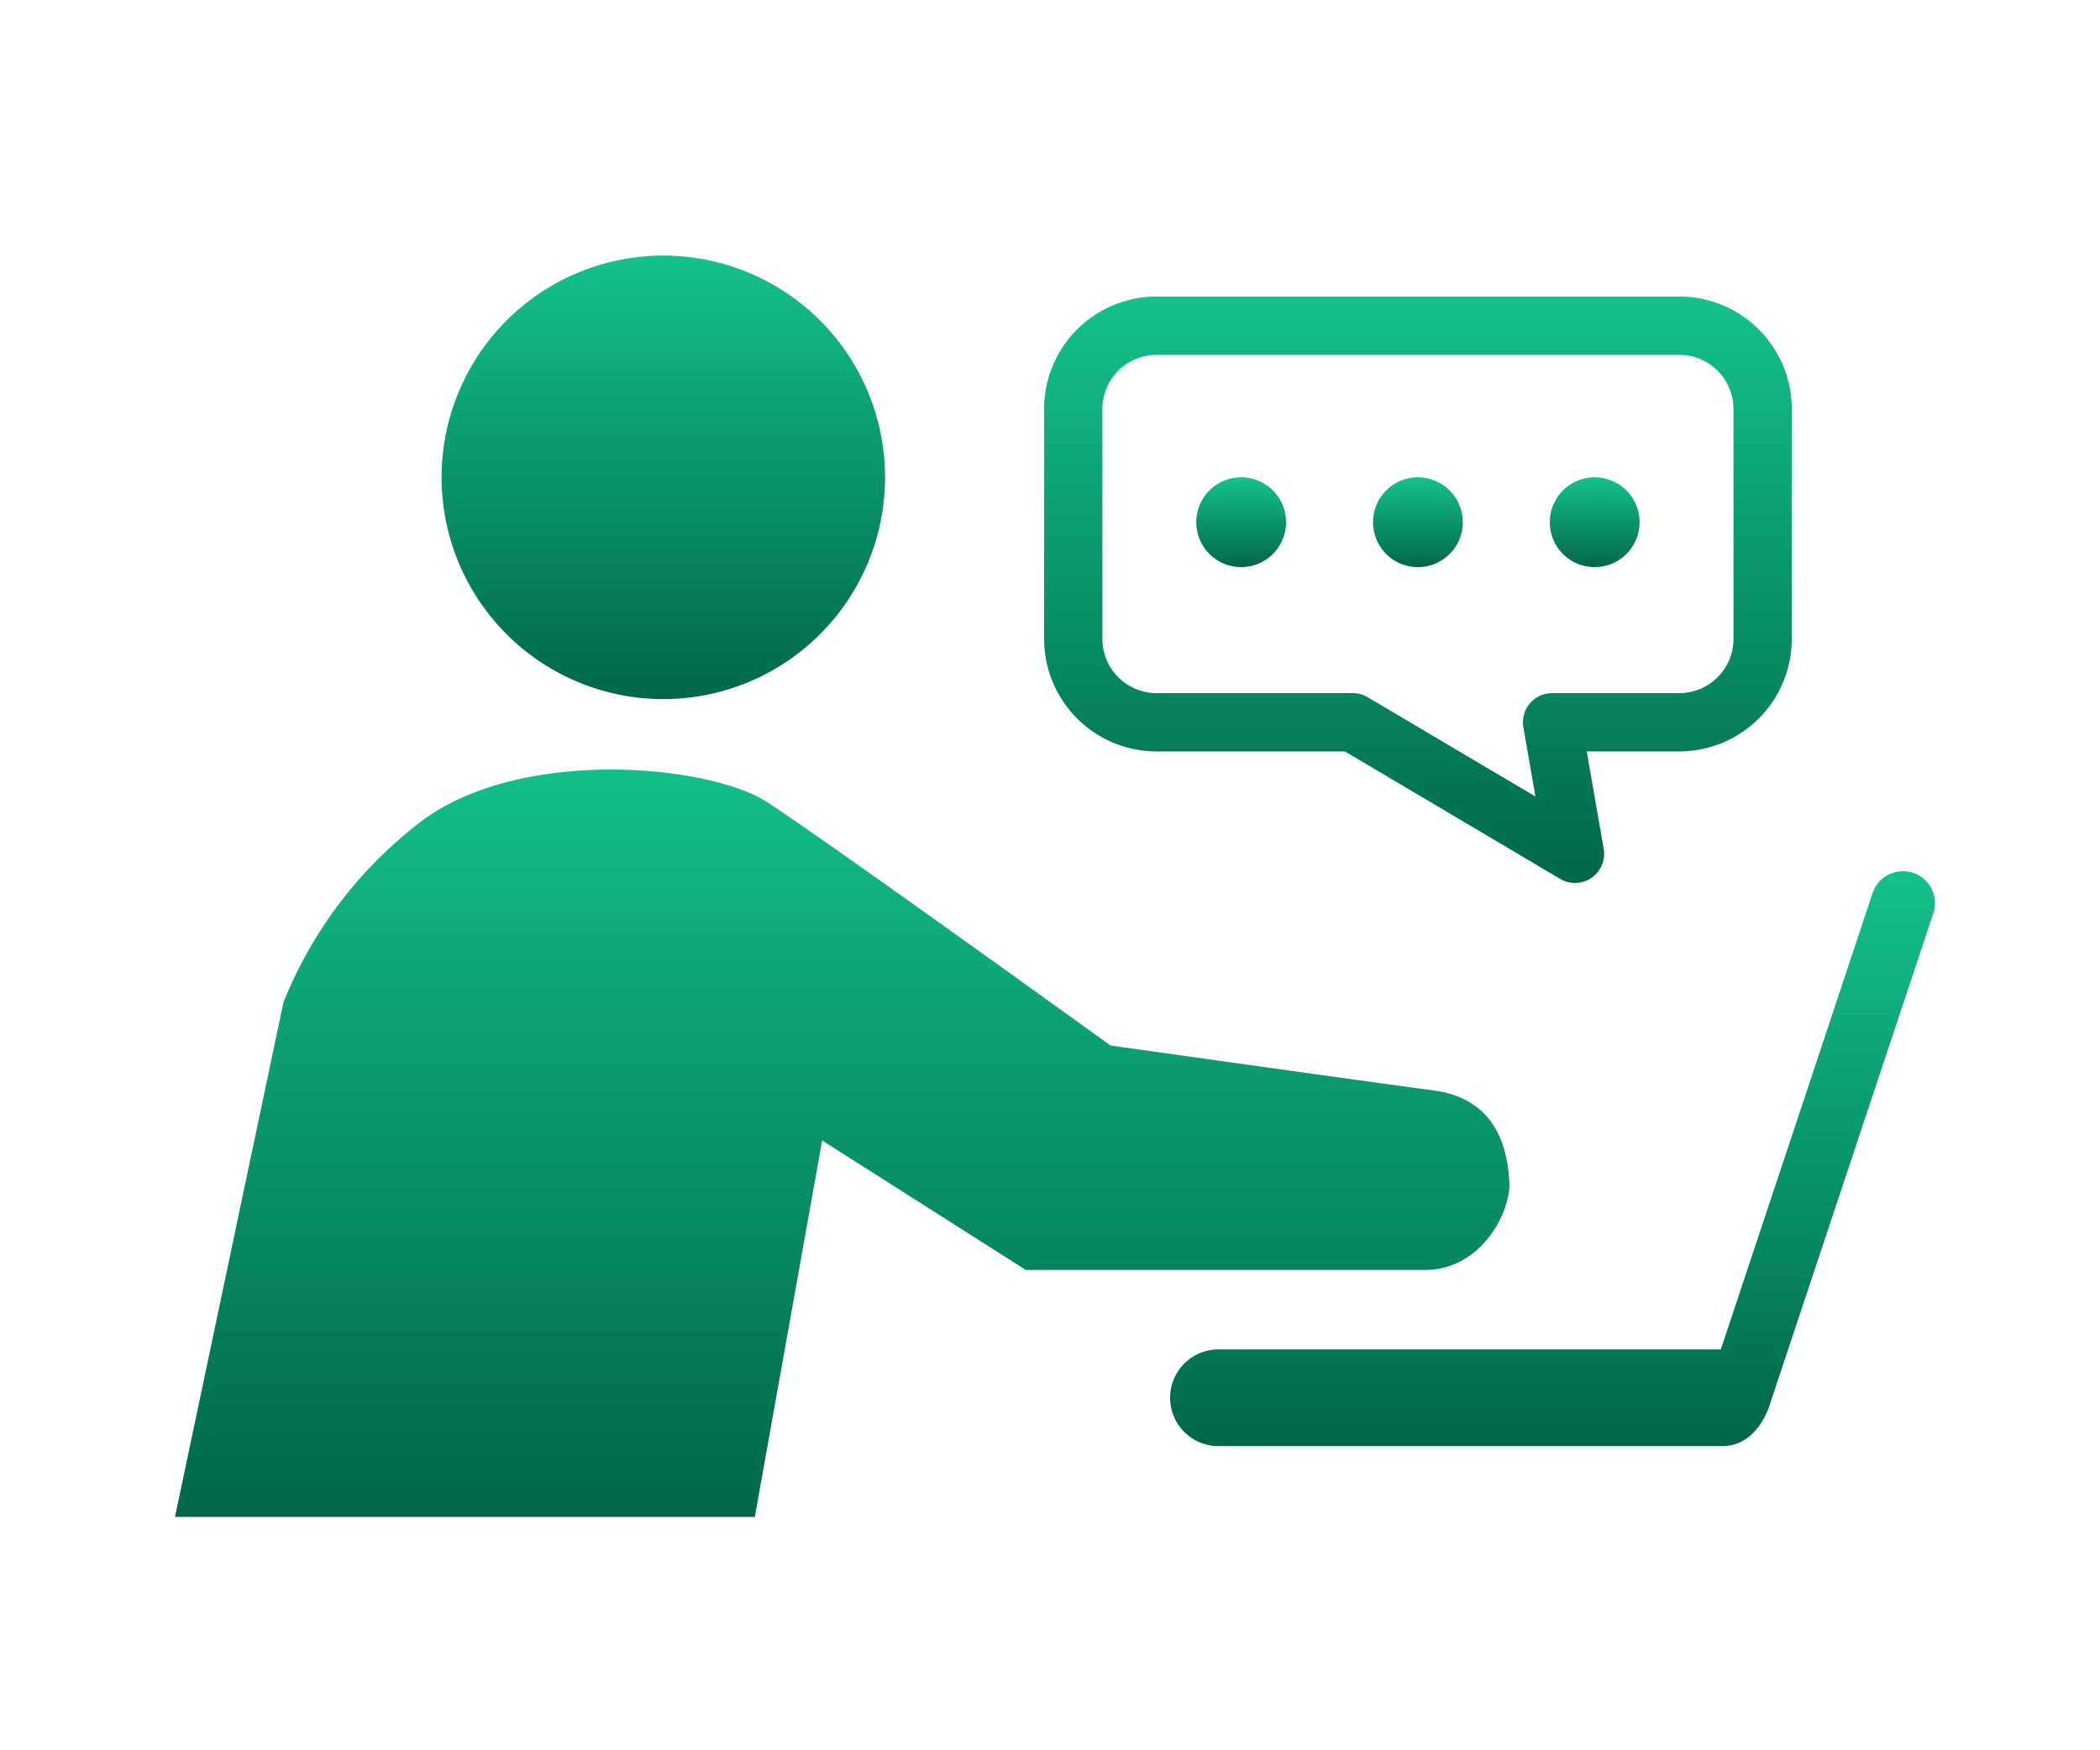
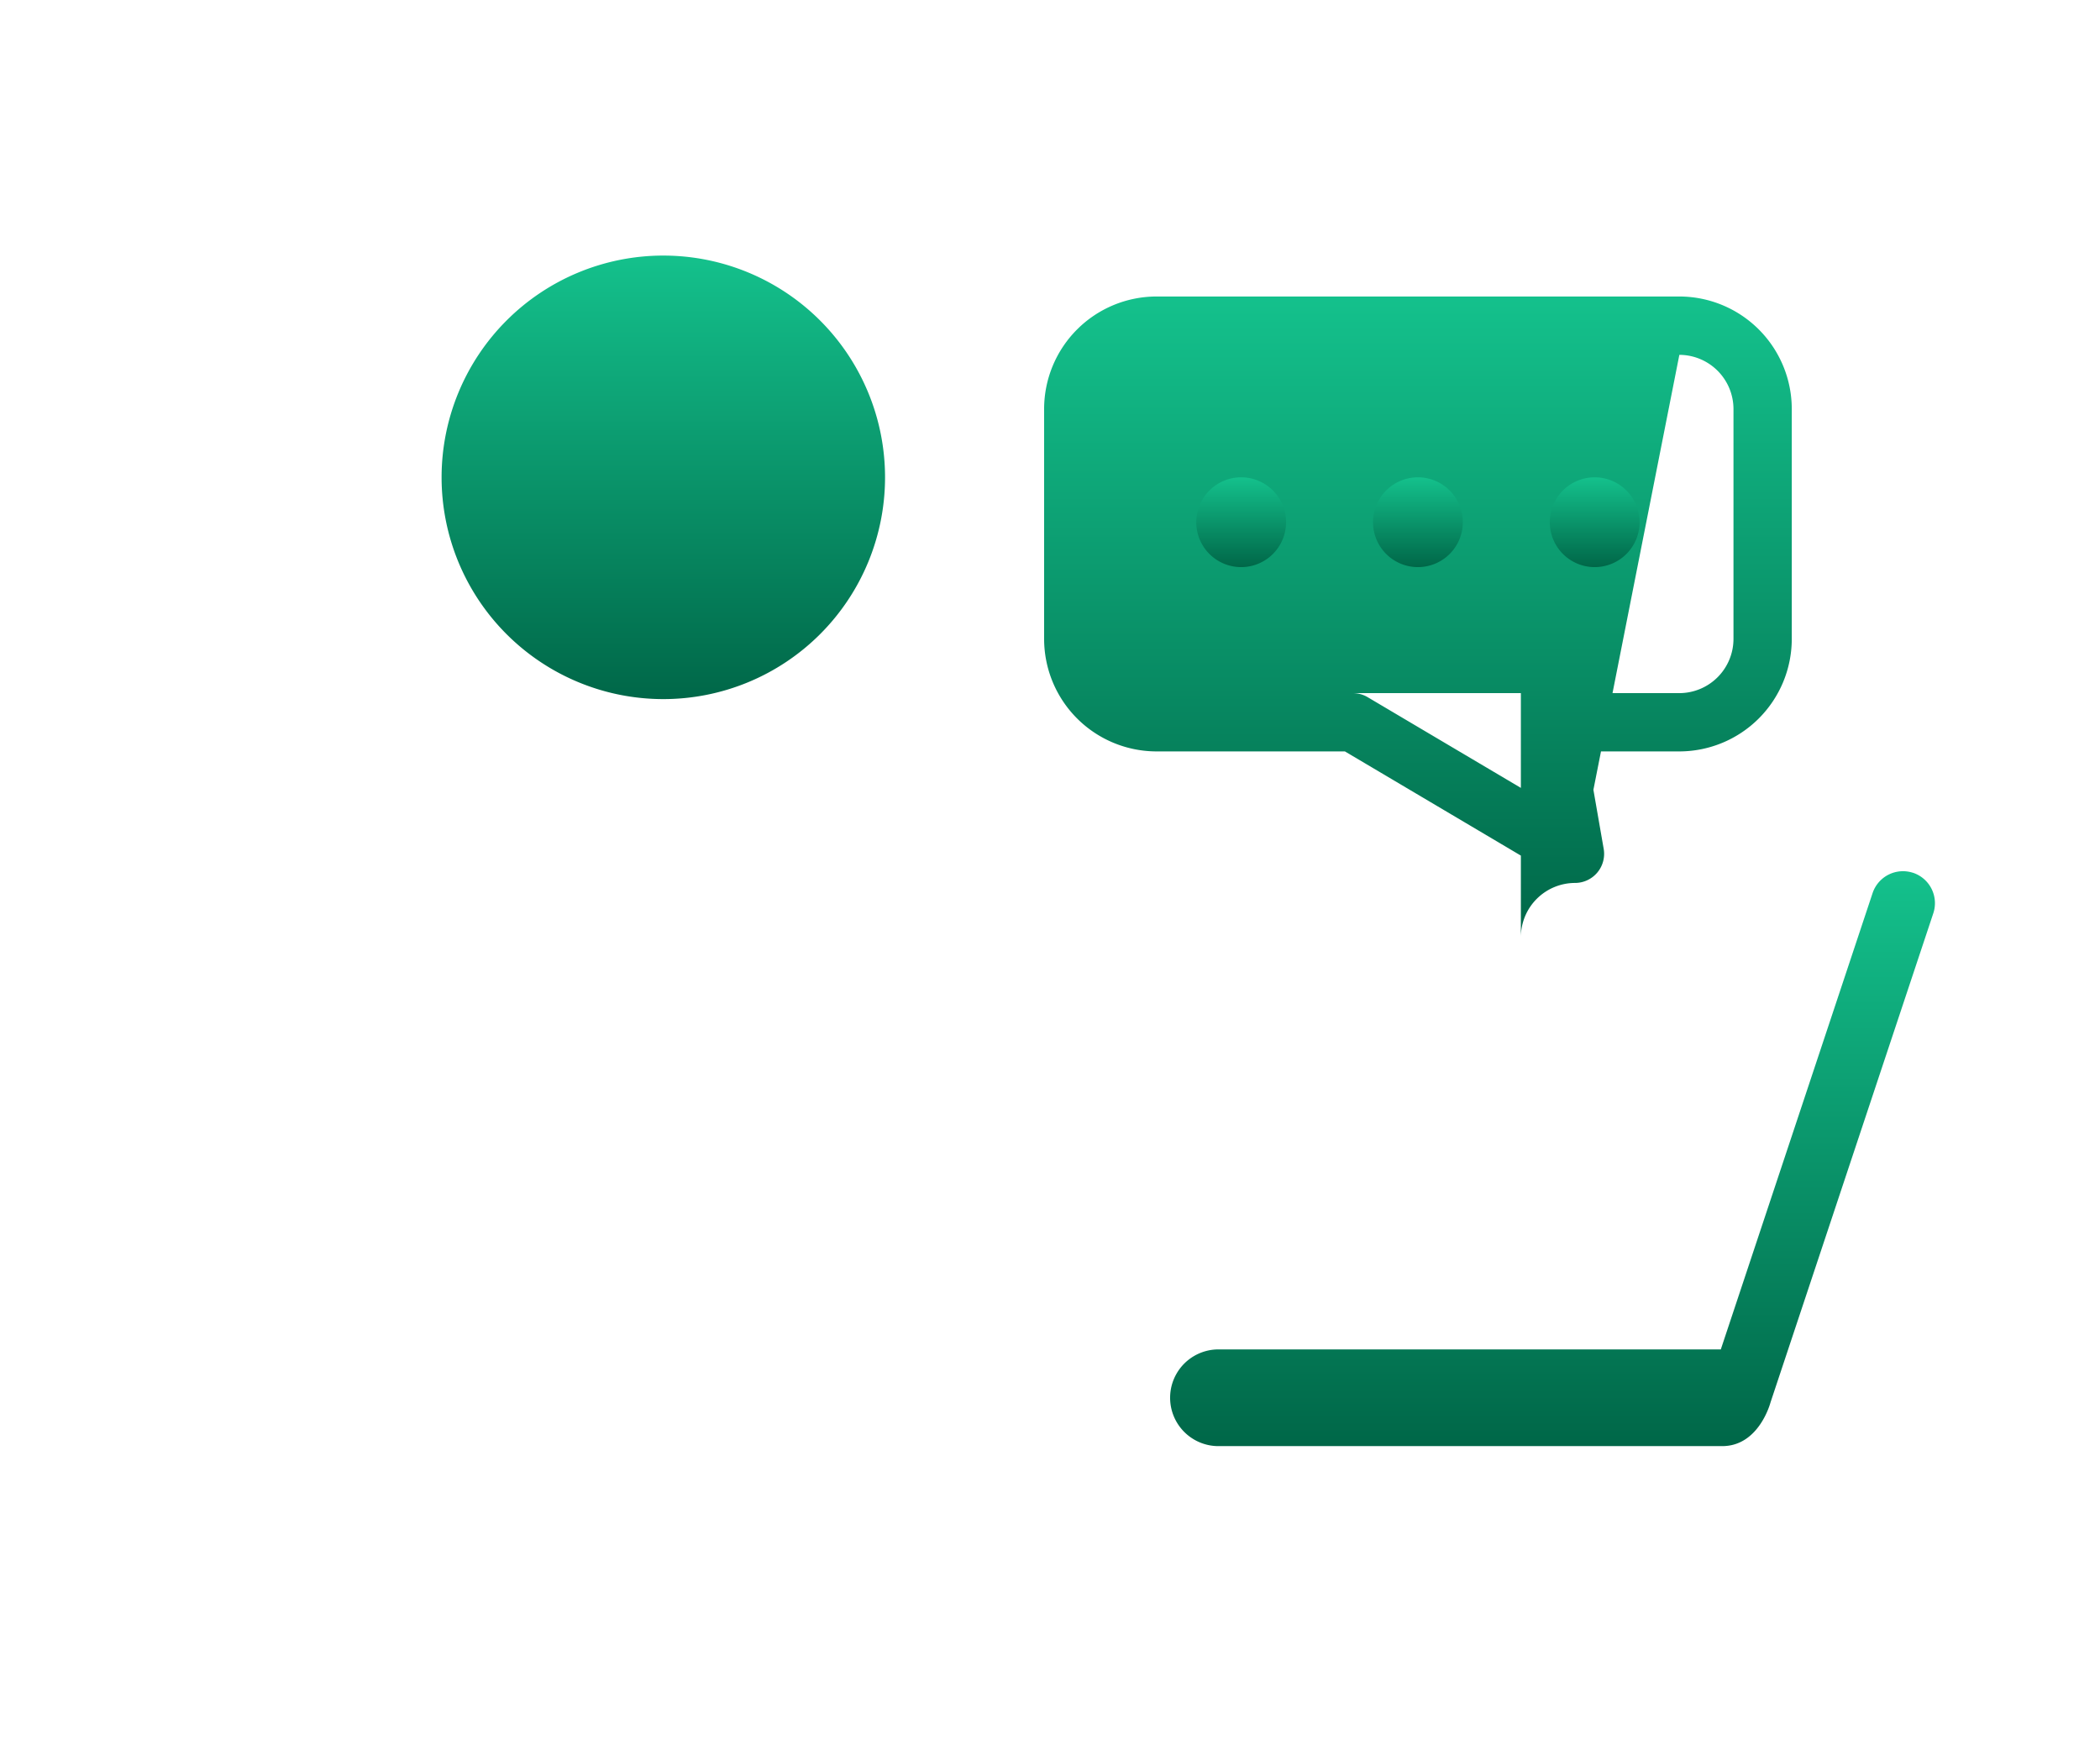
<svg xmlns="http://www.w3.org/2000/svg" width="120" height="100" viewBox="0 0 120 100">
  <defs>
    <linearGradient id="linear-gradient" x1="0.5" x2="0.5" y2="1" gradientUnits="objectBoundingBox">
      <stop offset="0" stop-color="#14c18c" />
      <stop offset="1" stop-color="#006748" />
    </linearGradient>
    <clipPath id="clip-path">
      <rect id="長方形_2246" data-name="長方形 2246" width="100.564" height="72.066" fill="url(#linear-gradient)" />
    </clipPath>
  </defs>
  <g id="icon" transform="translate(10 14.602)">
    <g id="グループ_1043" data-name="グループ 1043" transform="translate(0 0)" clip-path="url(#clip-path)">
      <path id="パス_1851" data-name="パス 1851" d="M38.147,12.67A12.67,12.67,0,1,1,25.477,0a12.67,12.67,0,0,1,12.67,12.67" transform="translate(2.427 0)" fill="url(#linear-gradient)" />
-       <path id="パス_1852" data-name="パス 1852" d="M0,67.388H33.132L36.98,45.879l11.642,7.4H71.414c3.257,0,4.934-3.354,4.835-5.031s-.592-4.736-4.342-5.229-18.45-2.566-18.45-2.566S37.178,28.712,33.824,26.541s-14.6-3.256-20.227,1.48a24.427,24.427,0,0,0-7.4,9.965Z" transform="translate(0 4.677)" fill="url(#linear-gradient)" />
      <path id="パス_1853" data-name="パス 1853" d="M90.266,29.663a1.832,1.832,0,0,0-2.309,1.156L79.283,56.893H50.525a2.763,2.763,0,0,0,0,5.525h28.84c2.108,0,2.754-2.482,2.762-2.509l9.3-27.938a1.831,1.831,0,0,0-1.156-2.309" transform="translate(9.049 5.602)" fill="url(#linear-gradient)" />
-       <path id="パス_1854" data-name="パス 1854" d="M72.089,35.472a1.651,1.651,0,0,1-.848-.233l-12.3-7.282H48.176a6.43,6.43,0,0,1-6.423-6.423V8.389a6.43,6.43,0,0,1,6.423-6.423H78.052a6.431,6.431,0,0,1,6.424,6.423V21.534a6.431,6.431,0,0,1-6.424,6.423H72.759l.969,5.564a1.664,1.664,0,0,1-1.639,1.951M48.176,5.3a3.1,3.1,0,0,0-3.093,3.093V21.534a3.1,3.1,0,0,0,3.093,3.093H59.394a1.662,1.662,0,0,1,.848.232l9.585,5.674-.689-3.955a1.666,1.666,0,0,1,1.64-1.951h7.274a3.1,3.1,0,0,0,3.093-3.093V8.389A3.1,3.1,0,0,0,78.052,5.3Z" transform="translate(7.911 0.372)" fill="url(#linear-gradient)" />
+       <path id="パス_1854" data-name="パス 1854" d="M72.089,35.472a1.651,1.651,0,0,1-.848-.233l-12.3-7.282H48.176a6.43,6.43,0,0,1-6.423-6.423V8.389a6.43,6.43,0,0,1,6.423-6.423H78.052a6.431,6.431,0,0,1,6.424,6.423V21.534a6.431,6.431,0,0,1-6.424,6.423H72.759l.969,5.564a1.664,1.664,0,0,1-1.639,1.951a3.1,3.1,0,0,0-3.093,3.093V21.534a3.1,3.1,0,0,0,3.093,3.093H59.394a1.662,1.662,0,0,1,.848.232l9.585,5.674-.689-3.955a1.666,1.666,0,0,1,1.64-1.951h7.274a3.1,3.1,0,0,0,3.093-3.093V8.389A3.1,3.1,0,0,0,78.052,5.3Z" transform="translate(7.911 0.372)" fill="url(#linear-gradient)" />
      <path id="パス_1855" data-name="パス 1855" d="M54.193,13.217a2.565,2.565,0,1,1-2.566-2.566,2.566,2.566,0,0,1,2.566,2.566" transform="translate(9.296 2.018)" fill="url(#linear-gradient)" />
      <path id="パス_1856" data-name="パス 1856" d="M62.685,13.217a2.565,2.565,0,1,1-2.566-2.566,2.566,2.566,0,0,1,2.566,2.566" transform="translate(10.904 2.018)" fill="url(#linear-gradient)" />
      <path id="パス_1857" data-name="パス 1857" d="M71.177,13.217a2.565,2.565,0,1,1-2.566-2.566,2.566,2.566,0,0,1,2.566,2.566" transform="translate(12.513 2.018)" fill="url(#linear-gradient)" />
    </g>
-     <rect id="長方形_2260" data-name="長方形 2260" width="120" height="100" transform="translate(-10 -14.602)" fill="none" />
  </g>
</svg>